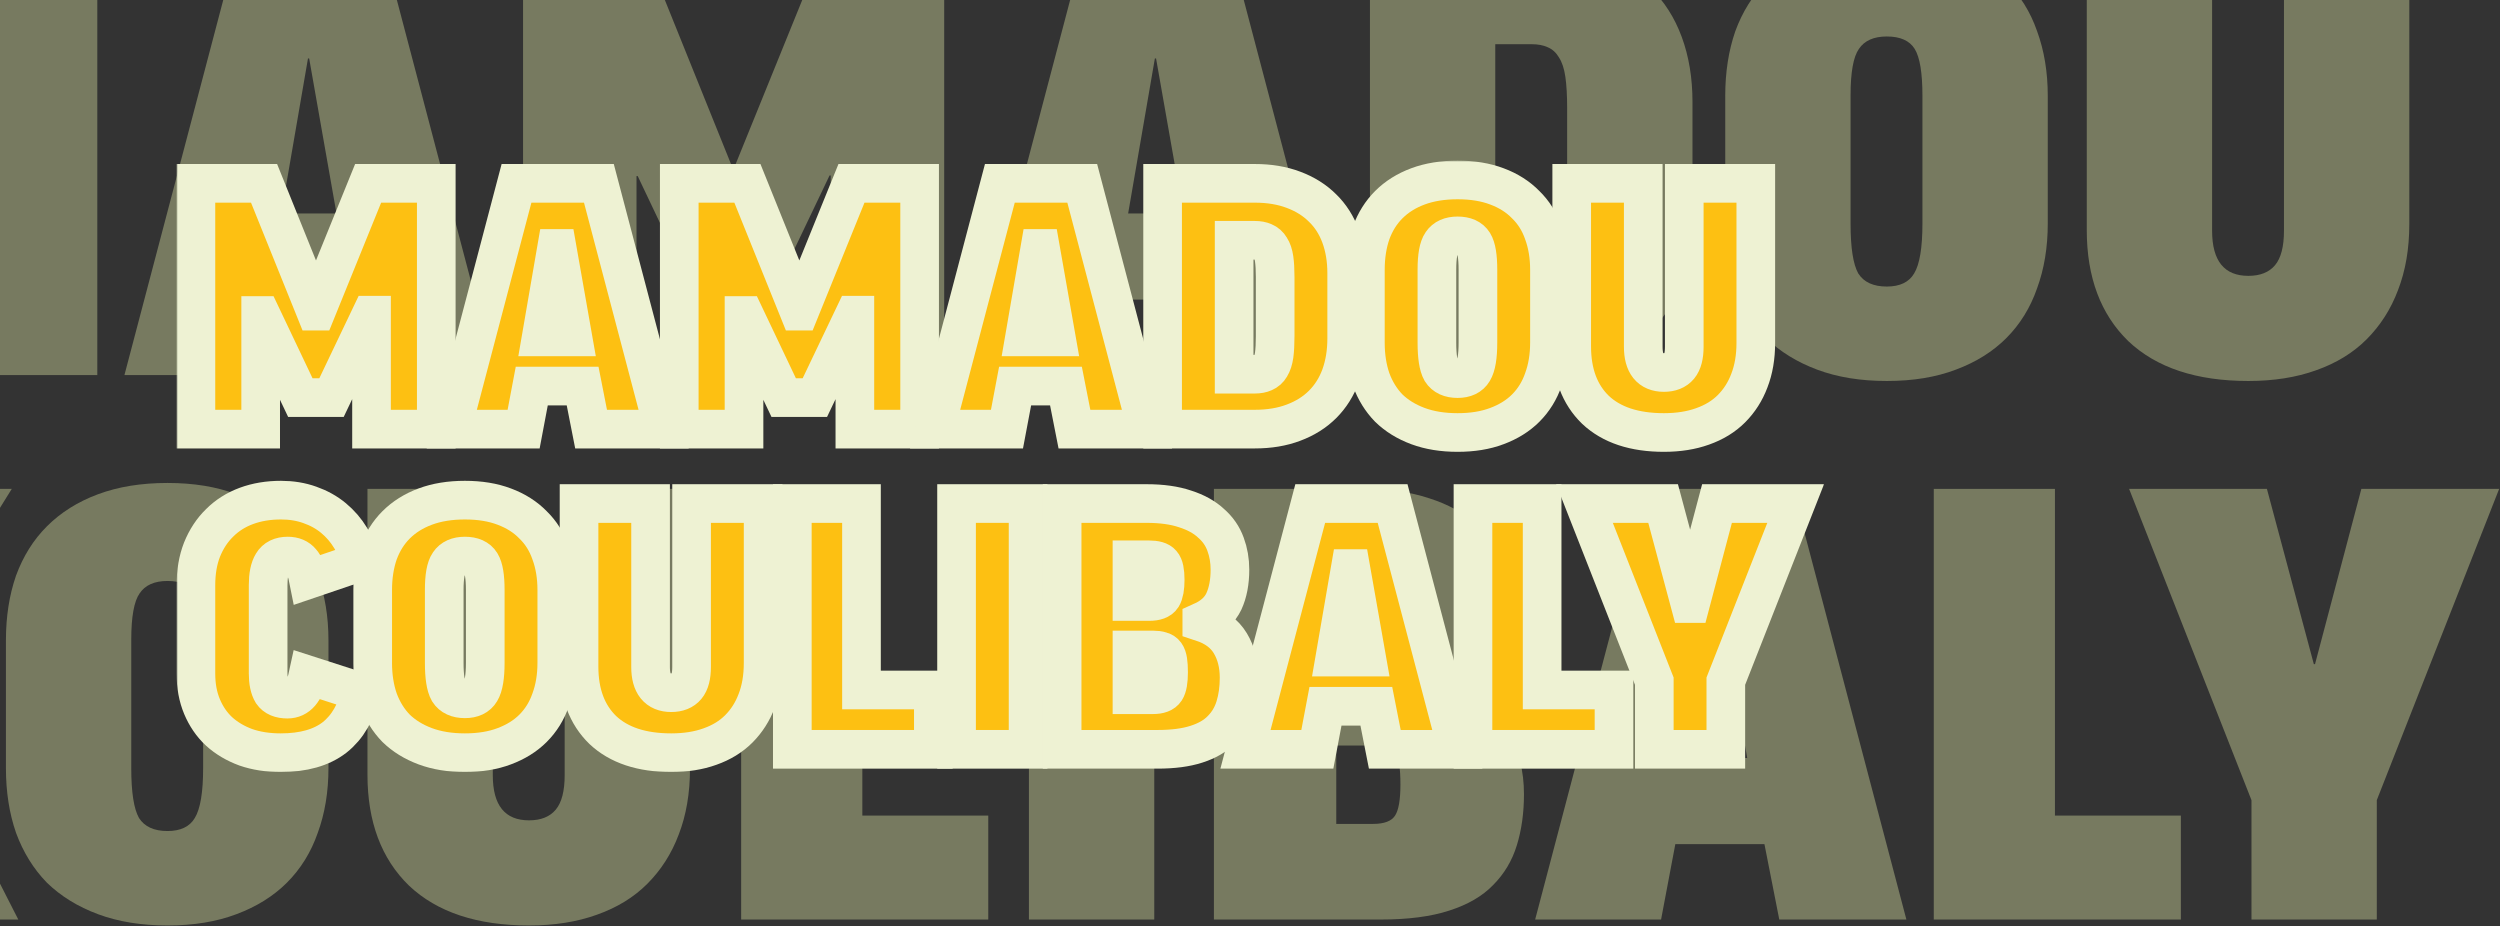
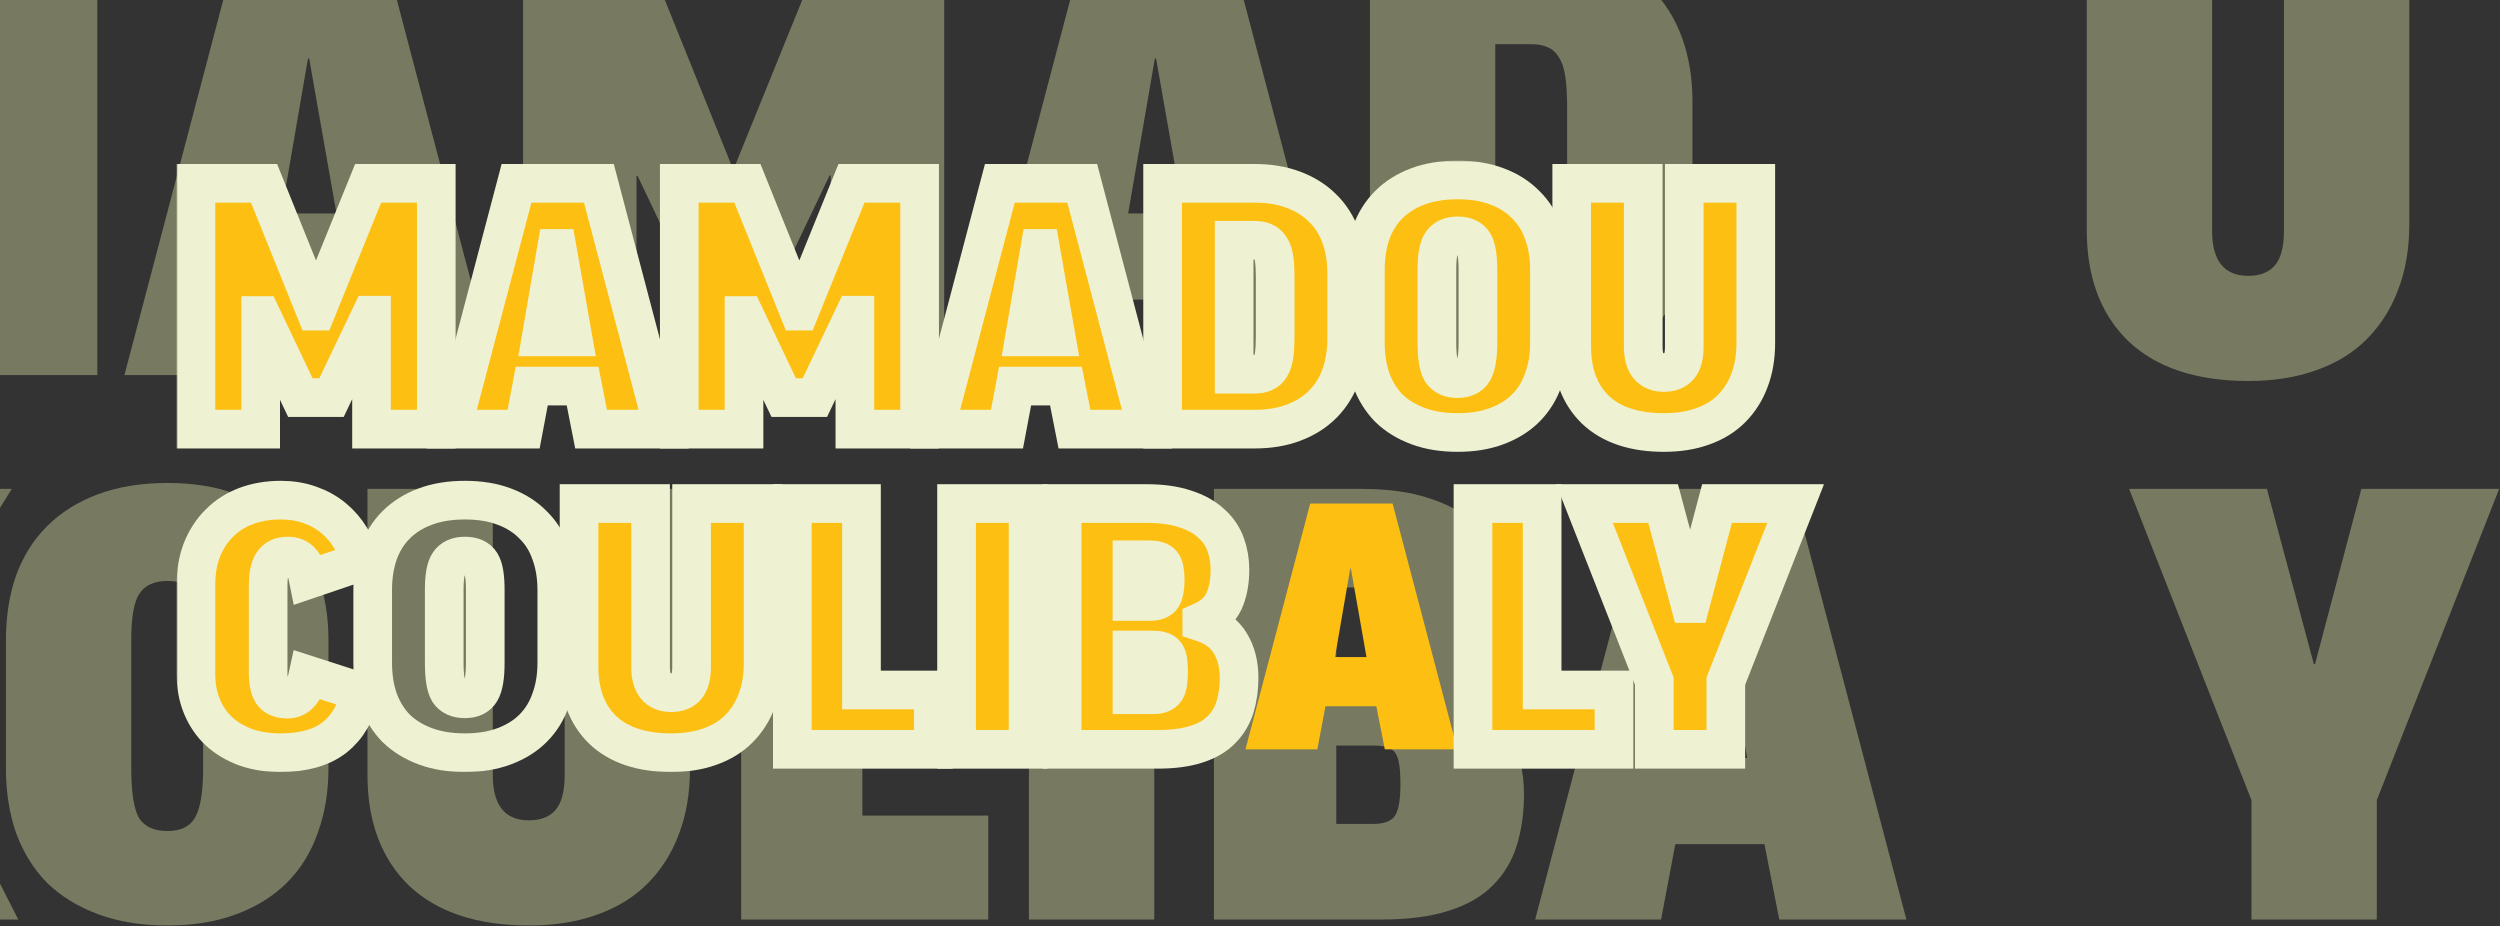
<svg xmlns="http://www.w3.org/2000/svg" width="772" height="286" viewBox="0 0 772 286" fill="none">
  <rect x="0" y="0" width="772" height="286" fill="#333333" stroke="none" />
  <g clip-path="url(#clip0_15519_3564)">
    <g opacity="0.4">
      <path d="M30.046 -17.166V115.815H-4.987V54.185H-5.354L-26.631 98.757H-43.506L-64.6 54.369H-64.966V115.815H-100V-17.166H-63.132L-35.252 51.984H-34.885L-6.821 -17.166H30.046Z" fill="#DCE4A3" />
      <path d="M77.312 115.815H38.426L73.46 -17.166H118.032L153.065 115.815H113.813L109.228 92.521H81.714L77.312 115.815ZM86.85 65.924H103.908L95.471 18.051H95.104L86.85 65.924Z" fill="#DCE4A3" />
      <path d="M291.567 -17.166V115.815H256.533V54.185H256.166L234.889 98.757H218.014L196.921 54.369H196.554V115.815H161.52V-17.166H198.388L226.268 51.984H226.635L254.699 -17.166H291.567Z" fill="#DCE4A3" />
      <path d="M338.832 115.815H299.947L334.98 -17.166H379.552L414.586 115.815H375.333L370.748 92.521H343.234L338.832 115.815ZM348.37 65.924H365.428L356.991 18.051H356.624L348.37 65.924Z" fill="#DCE4A3" />
      <path d="M472.931 -17.166C480.757 -17.166 487.727 -16.004 493.841 -13.681C500.078 -11.357 505.336 -8.056 509.616 -3.776C513.895 0.382 517.136 5.456 519.337 11.448C521.538 17.44 522.639 24.104 522.639 31.441V66.842C522.639 74.178 521.538 80.904 519.337 87.018C517.136 93.01 513.895 98.146 509.616 102.426C505.336 106.705 500.078 110.007 493.841 112.33C487.727 114.654 480.757 115.815 472.931 115.815H423.04V-17.166H472.931ZM483.936 33.459C483.936 29.546 483.753 26.305 483.386 23.737C483.019 21.169 482.347 19.152 481.368 17.684C480.512 16.217 479.351 15.178 477.883 14.566C476.538 13.955 474.888 13.649 472.931 13.649H461.742V86.101H472.931C474.888 86.101 476.538 85.795 477.883 85.184C479.351 84.573 480.512 83.533 481.368 82.066C482.347 80.476 483.019 78.397 483.386 75.829C483.753 73.139 483.936 69.715 483.936 65.558V33.459Z" fill="#DCE4A3" />
-       <path d="M582.643 -19C590.714 -19 597.806 -17.838 603.92 -15.515C610.157 -13.192 615.354 -9.89 619.511 -5.61C623.791 -1.453 626.97 3.622 629.049 9.614C631.25 15.606 632.351 22.27 632.351 29.607V69.043C632.351 76.38 631.25 83.044 629.049 89.036C626.97 95.028 623.791 100.163 619.511 104.443C615.354 108.601 610.157 111.841 603.92 114.165C597.806 116.488 590.714 117.65 582.643 117.65C574.573 117.65 567.419 116.488 561.183 114.165C554.947 111.841 549.688 108.601 545.409 104.443C541.251 100.163 538.072 95.028 535.871 89.036C533.792 83.044 532.753 76.38 532.753 69.043V29.607C532.753 22.27 533.792 15.606 535.871 9.614C538.072 3.622 541.251 -1.453 545.409 -5.61C549.688 -9.89 554.947 -13.192 561.183 -15.515C567.419 -17.838 574.573 -19 582.643 -19ZM593.649 29.607C593.649 22.515 592.854 17.684 591.264 15.117C589.675 12.549 586.801 11.265 582.643 11.265C578.608 11.265 575.734 12.549 574.023 15.117C572.311 17.562 571.455 22.331 571.455 29.424V69.043C571.455 76.502 572.249 81.638 573.839 84.45C575.551 87.14 578.486 88.486 582.643 88.486C586.679 88.486 589.491 87.14 591.081 84.45C592.793 81.638 593.649 76.502 593.649 69.043V29.607Z" fill="#DCE4A3" />
      <path d="M743.992 -17.166V69.226C743.992 76.808 742.83 83.594 740.507 89.586C738.306 95.456 735.065 100.53 730.786 104.81C726.628 108.968 721.431 112.147 715.195 114.348C709.081 116.549 702.111 117.65 694.285 117.65C678.266 117.65 665.915 113.553 657.233 105.36C648.674 97.045 644.394 85.612 644.394 71.06V-17.166H683.096V71.244C683.096 80.537 686.825 85.184 694.285 85.184C697.953 85.184 700.704 84.083 702.539 81.882C704.373 79.681 705.29 76.135 705.29 71.244V-17.166H743.992Z" fill="#DCE4A3" />
      <path d="M-35.986 283.953L-56.712 235.896L-61.848 244.7V283.953H-100V150.971H-61.848V203.614L-39.287 150.971H3.634L-32.501 209.116L5.651 283.953H-35.986Z" fill="#DCE4A3" />
      <path d="M51.722 149.137C59.792 149.137 66.885 150.299 72.999 152.622C79.235 154.945 84.432 158.247 88.59 162.527C92.87 166.685 96.049 171.759 98.128 177.751C100.329 183.743 101.429 190.407 101.429 197.744V237.18C101.429 244.517 100.329 251.181 98.128 257.173C96.049 263.165 92.87 268.3 88.59 272.58C84.432 276.738 79.235 279.978 72.999 282.302C66.885 284.625 59.792 285.787 51.722 285.787C43.651 285.787 36.498 284.625 30.261 282.302C24.025 279.978 18.767 276.738 14.487 272.58C10.329 268.3 7.15 263.165 4.949 257.173C2.87 251.181 1.831 244.517 1.831 237.18V197.744C1.831 190.407 2.87 183.743 4.949 177.751C7.15 171.759 10.329 166.685 14.487 162.527C18.767 158.247 24.025 154.945 30.261 152.622C36.498 150.299 43.651 149.137 51.722 149.137ZM62.727 197.744C62.727 190.652 61.932 185.822 60.343 183.254C58.753 180.686 55.879 179.402 51.722 179.402C47.687 179.402 44.813 180.686 43.101 183.254C41.389 185.699 40.533 190.468 40.533 197.561V237.18C40.533 244.639 41.328 249.775 42.917 252.587C44.629 255.277 47.564 256.623 51.722 256.623C55.757 256.623 58.569 255.277 60.159 252.587C61.871 249.775 62.727 244.639 62.727 237.18V197.744Z" fill="#DCE4A3" />
      <path d="M213.07 150.971V237.363C213.07 244.945 211.909 251.731 209.585 257.723C207.384 263.593 204.144 268.667 199.864 272.947C195.706 277.105 190.509 280.284 184.273 282.485C178.159 284.686 171.189 285.787 163.363 285.787C147.344 285.787 134.994 281.69 126.312 273.497C117.752 265.182 113.472 253.749 113.472 239.197V150.971H152.174V239.381C152.174 248.674 155.904 253.321 163.363 253.321C167.031 253.321 169.783 252.22 171.617 250.019C173.451 247.818 174.368 244.272 174.368 239.381V150.971H213.07Z" fill="#DCE4A3" />
      <path d="M266.289 150.971V251.854H305.174V283.953H228.87V150.971H266.289Z" fill="#DCE4A3" />
      <path d="M356.435 150.971V283.953H317.733V150.971H356.435Z" fill="#DCE4A3" />
      <path d="M465.65 186.739C465.65 193.464 464.55 199.211 462.348 203.98C460.147 208.627 456.173 212.234 450.426 214.802V215.169C457.518 217.492 462.654 221.283 465.833 226.541C469.013 231.799 470.602 238.036 470.602 245.25C470.602 250.998 469.869 256.256 468.401 261.025C466.934 265.794 464.488 269.89 461.064 273.314C457.763 276.738 453.238 279.367 447.491 281.201C441.866 283.035 434.835 283.953 426.398 283.953H374.856V150.971H420.528C428.721 150.971 435.691 151.95 441.438 153.906C447.186 155.74 451.832 158.308 455.378 161.61C459.047 164.789 461.676 168.58 463.266 172.982C464.855 177.262 465.65 181.847 465.65 186.739ZM412.641 254.422H424.013C427.437 254.422 429.699 253.566 430.8 251.854C431.9 250.142 432.451 246.962 432.451 242.316C432.451 239.748 432.328 237.669 432.084 236.079C431.839 234.49 431.411 233.267 430.8 232.411C430.188 231.555 429.332 231.005 428.232 230.76C427.131 230.393 425.725 230.21 424.013 230.21H412.641V254.422ZM412.641 203.98H421.996C425.542 203.98 427.865 203.124 428.966 201.412C430.066 199.578 430.616 196.521 430.616 192.241C430.616 187.717 430.005 184.782 428.782 183.437C427.682 182.092 425.358 181.419 421.812 181.419H412.641V203.98Z" fill="#DCE4A3" />
      <path d="M512.94 283.953H474.054L509.088 150.971H553.66L588.693 283.953H549.441L544.856 260.658H517.342L512.94 283.953ZM522.478 234.062H539.536L531.099 186.188H530.732L522.478 234.062Z" fill="#DCE4A3" />
-       <path d="M634.566 150.971V251.854H673.452V283.953H597.148V150.971H634.566Z" fill="#DCE4A3" />
      <path d="M733.955 247.085V283.953H695.253V247.085L657.468 150.971H700.022L714.513 205.081H714.879L729.186 150.971H771.74L733.955 247.085Z" fill="#DCE4A3" />
    </g>
    <mask id="path-2-outside-1_15519_3564" maskUnits="userSpaceOnUse" x="54.5" y="49.567" width="509" height="189" fill="black">
      <rect fill="white" x="54.5" y="49.567" width="509" height="189" />
      <path d="M134.721 56.614V132.51H114.726V97.336H114.517L102.374 122.775H92.743L80.704 97.441H80.495V132.51H60.5V56.614H81.541L97.454 96.08H97.663L113.68 56.614H134.721Z" />
      <path d="M161.697 132.51H139.504L159.499 56.614H184.937L204.932 132.51H182.529L179.912 119.215H164.209L161.697 132.51ZM167.141 104.036H176.876L172.061 76.714H171.851L167.141 104.036Z" />
      <path d="M283.978 56.614V132.51H263.983V97.336H263.774L251.631 122.775H242L229.961 97.441H229.752V132.51H209.757V56.614H230.798L246.71 96.08H246.92L262.936 56.614H283.978Z" />
-       <path d="M310.954 132.51H288.761L308.755 56.614H334.194L354.188 132.51H331.786L329.169 119.215H313.466L310.954 132.51ZM316.397 104.036H326.133L321.318 76.714H321.108L316.397 104.036Z" />
      <path d="M387.488 56.614C391.954 56.614 395.932 57.277 399.422 58.603C402.981 59.929 405.982 61.813 408.425 64.256C410.867 66.629 412.717 69.525 413.973 72.945C415.229 76.365 415.857 80.168 415.857 84.356V104.56C415.857 108.747 415.229 112.585 413.973 116.075C412.717 119.495 410.867 122.426 408.425 124.868C405.982 127.311 402.981 129.195 399.422 130.521C395.932 131.847 391.954 132.51 387.488 132.51H359.014V56.614H387.488ZM393.769 85.507C393.769 83.274 393.664 81.424 393.455 79.959C393.245 78.493 392.862 77.342 392.303 76.504C391.815 75.667 391.152 75.073 390.314 74.725C389.547 74.376 388.604 74.201 387.488 74.201H381.102V115.551H387.488C388.604 115.551 389.547 115.377 390.314 115.028C391.152 114.679 391.815 114.086 392.303 113.248C392.862 112.341 393.245 111.155 393.455 109.689C393.664 108.154 393.769 106.2 393.769 103.827V85.507Z" />
      <path d="M450.104 55.567C454.71 55.567 458.758 56.23 462.247 57.556C465.806 58.882 468.772 60.767 471.145 63.209C473.588 65.582 475.402 68.478 476.589 71.898C477.845 75.318 478.473 79.121 478.473 83.309V105.816C478.473 110.003 477.845 113.807 476.589 117.226C475.402 120.646 473.588 123.577 471.145 126.02C468.772 128.393 465.806 130.242 462.247 131.568C458.758 132.894 454.71 133.557 450.104 133.557C445.498 133.557 441.415 132.894 437.856 131.568C434.296 130.242 431.295 128.393 428.853 126.02C426.48 123.577 424.665 120.646 423.409 117.226C422.223 113.807 421.63 110.003 421.63 105.816V83.309C421.63 79.121 422.223 75.318 423.409 71.898C424.665 68.478 426.48 65.582 428.853 63.209C431.295 60.767 434.296 58.882 437.856 57.556C441.415 56.23 445.498 55.567 450.104 55.567ZM456.385 83.309C456.385 79.261 455.931 76.504 455.024 75.039C454.117 73.573 452.476 72.84 450.104 72.84C447.801 72.84 446.161 73.573 445.184 75.039C444.206 76.434 443.718 79.156 443.718 83.204V105.816C443.718 110.073 444.172 113.004 445.079 114.609C446.056 116.145 447.731 116.912 450.104 116.912C452.407 116.912 454.012 116.145 454.919 114.609C455.896 113.004 456.385 110.073 456.385 105.816V83.309Z" />
      <path d="M542.19 56.614V105.921C542.19 110.247 541.527 114.121 540.201 117.54C538.945 120.89 537.095 123.787 534.653 126.229C532.28 128.602 529.314 130.417 525.754 131.673C522.265 132.929 518.287 133.557 513.82 133.557C504.678 133.557 497.629 131.219 492.674 126.543C487.789 121.798 485.346 115.272 485.346 106.967V56.614H507.435V107.072C507.435 112.376 509.563 115.028 513.82 115.028C515.914 115.028 517.484 114.4 518.531 113.144C519.578 111.888 520.101 109.864 520.101 107.072V56.614H542.19Z" />
      <path d="M86.776 154.443C89.986 154.443 92.952 154.932 95.674 155.909C98.466 156.886 100.908 158.247 103.002 159.991C105.095 161.736 106.84 163.76 108.236 166.063C109.702 168.366 110.714 170.844 111.272 173.496L95.255 178.939C94.767 176.427 94.034 174.612 93.057 173.496C92.08 172.309 90.684 171.716 88.869 171.716C86.636 171.716 85.066 172.484 84.159 174.019C83.251 175.485 82.798 177.718 82.798 180.719V207.937C82.798 210.519 83.216 212.508 84.054 213.904C84.961 215.23 86.531 215.893 88.765 215.893C91.975 215.893 94.104 213.415 95.15 208.46L111.377 213.694C110.051 219.836 107.364 224.512 103.316 227.722C99.268 230.862 93.72 232.433 86.671 232.433C82.693 232.433 79.099 231.874 75.889 230.758C72.678 229.571 69.922 227.931 67.618 225.838C65.385 223.744 63.641 221.197 62.384 218.196C61.128 215.195 60.5 211.81 60.5 208.041V180.719C60.5 176.601 61.128 172.937 62.384 169.727C63.71 166.447 65.525 163.69 67.828 161.457C70.131 159.154 72.888 157.409 76.098 156.223C79.308 155.036 82.868 154.443 86.776 154.443Z" />
-       <path d="M143.565 154.443C148.171 154.443 152.219 155.106 155.709 156.432C159.268 157.758 162.234 159.642 164.607 162.085C167.049 164.458 168.864 167.354 170.05 170.774C171.307 174.193 171.935 177.997 171.935 182.184V204.691C171.935 208.879 171.307 212.682 170.05 216.102C168.864 219.522 167.049 222.453 164.607 224.895C162.234 227.268 159.268 229.118 155.709 230.444C152.219 231.77 148.171 232.433 143.565 232.433C138.959 232.433 134.877 231.77 131.317 230.444C127.758 229.118 124.757 227.268 122.314 224.895C119.942 222.453 118.127 219.522 116.871 216.102C115.684 212.682 115.091 208.879 115.091 204.691V182.184C115.091 177.997 115.684 174.193 116.871 170.774C118.127 167.354 119.942 164.458 122.314 162.085C124.757 159.642 127.758 157.758 131.317 156.432C134.877 155.106 138.959 154.443 143.565 154.443ZM149.846 182.184C149.846 178.137 149.393 175.38 148.485 173.914C147.578 172.449 145.938 171.716 143.565 171.716C141.262 171.716 139.622 172.449 138.645 173.914C137.668 175.31 137.18 178.032 137.18 182.08V204.691C137.18 208.949 137.633 211.88 138.54 213.485C139.518 215.02 141.192 215.788 143.565 215.788C145.868 215.788 147.474 215.02 148.381 213.485C149.358 211.88 149.846 208.949 149.846 204.691V182.184Z" />
+       <path d="M143.565 154.443C148.171 154.443 152.219 155.106 155.709 156.432C159.268 157.758 162.234 159.642 164.607 162.085C167.049 164.458 168.864 167.354 170.05 170.774C171.307 174.193 171.935 177.997 171.935 182.184V204.691C171.935 208.879 171.307 212.682 170.05 216.102C168.864 219.522 167.049 222.453 164.607 224.895C162.234 227.268 159.268 229.118 155.709 230.444C152.219 231.77 148.171 232.433 143.565 232.433C138.959 232.433 134.877 231.77 131.317 230.444C127.758 229.118 124.757 227.268 122.314 224.895C119.942 222.453 118.127 219.522 116.871 216.102C115.684 212.682 115.091 208.879 115.091 204.691V182.184C115.091 177.997 115.684 174.193 116.871 170.774C118.127 167.354 119.942 164.458 122.314 162.085C124.757 159.642 127.758 157.758 131.317 156.432C134.877 155.106 138.959 154.443 143.565 154.443ZM149.846 182.184C149.846 178.137 149.393 175.38 148.485 173.914C147.578 172.449 145.938 171.716 143.565 171.716C141.262 171.716 139.622 172.449 138.645 173.914C137.668 175.31 137.18 178.032 137.18 182.08V204.691C137.18 208.949 137.633 211.88 138.54 213.485C139.518 215.02 141.192 215.788 143.565 215.788C149.358 211.88 149.846 208.949 149.846 204.691V182.184Z" />
      <path d="M235.651 155.49V204.796C235.651 209.123 234.988 212.996 233.662 216.416C232.406 219.766 230.557 222.662 228.114 225.105C225.741 227.478 222.775 229.292 219.216 230.548C215.727 231.805 211.749 232.433 207.282 232.433C198.14 232.433 191.091 230.095 186.136 225.419C181.251 220.673 178.808 214.148 178.808 205.843V155.49H200.896V205.948C200.896 211.252 203.025 213.904 207.282 213.904C209.376 213.904 210.946 213.276 211.993 212.019C213.04 210.763 213.563 208.739 213.563 205.948V155.49H235.651Z" />
      <path d="M266.025 155.49V213.066H288.218V231.386H244.669V155.49H266.025Z" />
      <path d="M317.474 155.49V231.386H295.385V155.49H317.474Z" />
      <path d="M379.806 175.903C379.806 179.742 379.178 183.022 377.921 185.744C376.665 188.396 374.397 190.454 371.117 191.92V192.129C375.165 193.455 378.096 195.619 379.91 198.62C381.725 201.621 382.632 205.18 382.632 209.298C382.632 212.578 382.213 215.579 381.376 218.3C380.539 221.022 379.143 223.36 377.189 225.314C375.304 227.268 372.722 228.769 369.442 229.816C366.232 230.862 362.219 231.386 357.403 231.386H327.987V155.49H354.053C358.729 155.49 362.707 156.048 365.987 157.165C369.268 158.212 371.92 159.677 373.943 161.562C376.037 163.376 377.538 165.54 378.445 168.052C379.352 170.495 379.806 173.112 379.806 175.903ZM349.552 214.532H356.042C357.996 214.532 359.288 214.043 359.916 213.066C360.544 212.089 360.858 210.275 360.858 207.623C360.858 206.157 360.788 204.971 360.648 204.063C360.509 203.156 360.265 202.458 359.916 201.97C359.567 201.481 359.078 201.167 358.45 201.027C357.822 200.818 357.019 200.713 356.042 200.713H349.552V214.532ZM349.552 185.744H354.891C356.915 185.744 358.241 185.255 358.869 184.278C359.497 183.231 359.811 181.486 359.811 179.044C359.811 176.462 359.462 174.787 358.764 174.019C358.136 173.251 356.81 172.867 354.786 172.867H349.552V185.744Z" />
      <path d="M406.795 231.386H384.602L404.597 155.49H430.035L450.03 231.386H427.628L425.01 218.091H409.308L406.795 231.386ZM412.239 202.912H421.975L417.159 175.589H416.95L412.239 202.912Z" />
      <path d="M476.211 155.49V213.066H498.404V231.386H454.855V155.49H476.211Z" />
      <path d="M532.935 210.344V231.386H510.847V210.344L489.282 155.49H513.568L521.839 186.372H522.048L530.213 155.49H554.5L532.935 210.344Z" />
    </mask>
    <path d="M134.721 56.614V132.51H114.726V97.336H114.517L102.374 122.775H92.743L80.704 97.441H80.495V132.51H60.5V56.614H81.541L97.454 96.08H97.663L113.68 56.614H134.721Z" fill="#FDC012" />
    <path d="M161.697 132.51H139.504L159.499 56.614H184.937L204.932 132.51H182.529L179.912 119.215H164.209L161.697 132.51ZM167.141 104.036H176.876L172.061 76.714H171.851L167.141 104.036Z" fill="#FDC012" />
    <path d="M283.978 56.614V132.51H263.983V97.336H263.774L251.631 122.775H242L229.961 97.441H229.752V132.51H209.757V56.614H230.798L246.71 96.08H246.92L262.936 56.614H283.978Z" fill="#FDC012" />
    <path d="M310.954 132.51H288.761L308.755 56.614H334.194L354.188 132.51H331.786L329.169 119.215H313.466L310.954 132.51ZM316.397 104.036H326.133L321.318 76.714H321.108L316.397 104.036Z" fill="#FDC012" />
    <path d="M387.488 56.614C391.954 56.614 395.932 57.277 399.422 58.603C402.981 59.929 405.982 61.813 408.425 64.256C410.867 66.629 412.717 69.525 413.973 72.945C415.229 76.365 415.857 80.168 415.857 84.356V104.56C415.857 108.747 415.229 112.585 413.973 116.075C412.717 119.495 410.867 122.426 408.425 124.868C405.982 127.311 402.981 129.195 399.422 130.521C395.932 131.847 391.954 132.51 387.488 132.51H359.014V56.614H387.488ZM393.769 85.507C393.769 83.274 393.664 81.424 393.455 79.959C393.245 78.493 392.862 77.342 392.303 76.504C391.815 75.667 391.152 75.073 390.314 74.725C389.547 74.376 388.604 74.201 387.488 74.201H381.102V115.551H387.488C388.604 115.551 389.547 115.377 390.314 115.028C391.152 114.679 391.815 114.086 392.303 113.248C392.862 112.341 393.245 111.155 393.455 109.689C393.664 108.154 393.769 106.2 393.769 103.827V85.507Z" fill="#FDC012" />
    <path d="M450.104 55.567C454.71 55.567 458.758 56.23 462.247 57.556C465.806 58.882 468.772 60.767 471.145 63.209C473.588 65.582 475.402 68.478 476.589 71.898C477.845 75.318 478.473 79.121 478.473 83.309V105.816C478.473 110.003 477.845 113.807 476.589 117.226C475.402 120.646 473.588 123.577 471.145 126.02C468.772 128.393 465.806 130.242 462.247 131.568C458.758 132.894 454.71 133.557 450.104 133.557C445.498 133.557 441.415 132.894 437.856 131.568C434.296 130.242 431.295 128.393 428.853 126.02C426.48 123.577 424.665 120.646 423.409 117.226C422.223 113.807 421.63 110.003 421.63 105.816V83.309C421.63 79.121 422.223 75.318 423.409 71.898C424.665 68.478 426.48 65.582 428.853 63.209C431.295 60.767 434.296 58.882 437.856 57.556C441.415 56.23 445.498 55.567 450.104 55.567ZM456.385 83.309C456.385 79.261 455.931 76.504 455.024 75.039C454.117 73.573 452.476 72.84 450.104 72.84C447.801 72.84 446.161 73.573 445.184 75.039C444.206 76.434 443.718 79.156 443.718 83.204V105.816C443.718 110.073 444.172 113.004 445.079 114.609C446.056 116.145 447.731 116.912 450.104 116.912C452.407 116.912 454.012 116.145 454.919 114.609C455.896 113.004 456.385 110.073 456.385 105.816V83.309Z" fill="#FDC012" />
    <path d="M542.19 56.614V105.921C542.19 110.247 541.527 114.121 540.201 117.54C538.945 120.89 537.095 123.787 534.653 126.229C532.28 128.602 529.314 130.417 525.754 131.673C522.265 132.929 518.287 133.557 513.82 133.557C504.678 133.557 497.629 131.219 492.674 126.543C487.789 121.798 485.346 115.272 485.346 106.967V56.614H507.435V107.072C507.435 112.376 509.563 115.028 513.82 115.028C515.914 115.028 517.484 114.4 518.531 113.144C519.578 111.888 520.101 109.864 520.101 107.072V56.614H542.19Z" fill="#FDC012" />
    <path d="M86.776 154.443C89.986 154.443 92.952 154.932 95.674 155.909C98.466 156.886 100.908 158.247 103.002 159.991C105.095 161.736 106.84 163.76 108.236 166.063C109.702 168.366 110.714 170.844 111.272 173.496L95.255 178.939C94.767 176.427 94.034 174.612 93.057 173.496C92.08 172.309 90.684 171.716 88.869 171.716C86.636 171.716 85.066 172.484 84.159 174.019C83.251 175.485 82.798 177.718 82.798 180.719V207.937C82.798 210.519 83.216 212.508 84.054 213.904C84.961 215.23 86.531 215.893 88.765 215.893C91.975 215.893 94.104 213.415 95.15 208.46L111.377 213.694C110.051 219.836 107.364 224.512 103.316 227.722C99.268 230.862 93.72 232.433 86.671 232.433C82.693 232.433 79.099 231.874 75.889 230.758C72.678 229.571 69.922 227.931 67.618 225.838C65.385 223.744 63.641 221.197 62.384 218.196C61.128 215.195 60.5 211.81 60.5 208.041V180.719C60.5 176.601 61.128 172.937 62.384 169.727C63.71 166.447 65.525 163.69 67.828 161.457C70.131 159.154 72.888 157.409 76.098 156.223C79.308 155.036 82.868 154.443 86.776 154.443Z" fill="#FDC012" />
-     <path d="M143.565 154.443C148.171 154.443 152.219 155.106 155.709 156.432C159.268 157.758 162.234 159.642 164.607 162.085C167.049 164.458 168.864 167.354 170.05 170.774C171.307 174.193 171.935 177.997 171.935 182.184V204.691C171.935 208.879 171.307 212.682 170.05 216.102C168.864 219.522 167.049 222.453 164.607 224.895C162.234 227.268 159.268 229.118 155.709 230.444C152.219 231.77 148.171 232.433 143.565 232.433C138.959 232.433 134.877 231.77 131.317 230.444C127.758 229.118 124.757 227.268 122.314 224.895C119.942 222.453 118.127 219.522 116.871 216.102C115.684 212.682 115.091 208.879 115.091 204.691V182.184C115.091 177.997 115.684 174.193 116.871 170.774C118.127 167.354 119.942 164.458 122.314 162.085C124.757 159.642 127.758 157.758 131.317 156.432C134.877 155.106 138.959 154.443 143.565 154.443ZM149.846 182.184C149.846 178.137 149.393 175.38 148.485 173.914C147.578 172.449 145.938 171.716 143.565 171.716C141.262 171.716 139.622 172.449 138.645 173.914C137.668 175.31 137.18 178.032 137.18 182.08V204.691C137.18 208.949 137.633 211.88 138.54 213.485C139.518 215.02 141.192 215.788 143.565 215.788C145.868 215.788 147.474 215.02 148.381 213.485C149.358 211.88 149.846 208.949 149.846 204.691V182.184Z" fill="#FDC012" />
    <path d="M235.651 155.49V204.796C235.651 209.123 234.988 212.996 233.662 216.416C232.406 219.766 230.557 222.662 228.114 225.105C225.741 227.478 222.775 229.292 219.216 230.548C215.727 231.805 211.749 232.433 207.282 232.433C198.14 232.433 191.091 230.095 186.136 225.419C181.251 220.673 178.808 214.148 178.808 205.843V155.49H200.896V205.948C200.896 211.252 203.025 213.904 207.282 213.904C209.376 213.904 210.946 213.276 211.993 212.019C213.04 210.763 213.563 208.739 213.563 205.948V155.49H235.651Z" fill="#FDC012" />
    <path d="M266.025 155.49V213.066H288.218V231.386H244.669V155.49H266.025Z" fill="#FDC012" />
    <path d="M317.474 155.49V231.386H295.385V155.49H317.474Z" fill="#FDC012" />
    <path d="M379.806 175.903C379.806 179.742 379.178 183.022 377.921 185.744C376.665 188.396 374.397 190.454 371.117 191.92V192.129C375.165 193.455 378.096 195.619 379.91 198.62C381.725 201.621 382.632 205.18 382.632 209.298C382.632 212.578 382.213 215.579 381.376 218.3C380.539 221.022 379.143 223.36 377.189 225.314C375.304 227.268 372.722 228.769 369.442 229.816C366.232 230.862 362.219 231.386 357.403 231.386H327.987V155.49H354.053C358.729 155.49 362.707 156.048 365.987 157.165C369.268 158.212 371.92 159.677 373.943 161.562C376.037 163.376 377.538 165.54 378.445 168.052C379.352 170.495 379.806 173.112 379.806 175.903ZM349.552 214.532H356.042C357.996 214.532 359.288 214.043 359.916 213.066C360.544 212.089 360.858 210.275 360.858 207.623C360.858 206.157 360.788 204.971 360.648 204.063C360.509 203.156 360.265 202.458 359.916 201.97C359.567 201.481 359.078 201.167 358.45 201.027C357.822 200.818 357.019 200.713 356.042 200.713H349.552V214.532ZM349.552 185.744H354.891C356.915 185.744 358.241 185.255 358.869 184.278C359.497 183.231 359.811 181.486 359.811 179.044C359.811 176.462 359.462 174.787 358.764 174.019C358.136 173.251 356.81 172.867 354.786 172.867H349.552V185.744Z" fill="#FDC012" />
    <path d="M406.795 231.386H384.602L404.597 155.49H430.035L450.03 231.386H427.628L425.01 218.091H409.308L406.795 231.386ZM412.239 202.912H421.975L417.159 175.589H416.95L412.239 202.912Z" fill="#FDC012" />
    <path d="M476.211 155.49V213.066H498.404V231.386H454.855V155.49H476.211Z" fill="#FDC012" />
    <path d="M532.935 210.344V231.386H510.847V210.344L489.282 155.49H513.568L521.839 186.372H522.048L530.213 155.49H554.5L532.935 210.344Z" fill="#FDC012" />
    <path d="M134.721 56.614V132.51H114.726V97.336H114.517L102.374 122.775H92.743L80.704 97.441H80.495V132.51H60.5V56.614H81.541L97.454 96.08H97.663L113.68 56.614H134.721Z" stroke="#EEF2D3" stroke-width="11.935" mask="url(#path-2-outside-1_15519_3564)" />
    <path d="M161.697 132.51H139.504L159.499 56.614H184.937L204.932 132.51H182.529L179.912 119.215H164.209L161.697 132.51ZM167.141 104.036H176.876L172.061 76.714H171.851L167.141 104.036Z" stroke="#EEF2D3" stroke-width="11.935" mask="url(#path-2-outside-1_15519_3564)" />
    <path d="M283.978 56.614V132.51H263.983V97.336H263.774L251.631 122.775H242L229.961 97.441H229.752V132.51H209.757V56.614H230.798L246.71 96.08H246.92L262.936 56.614H283.978Z" stroke="#EEF2D3" stroke-width="11.935" mask="url(#path-2-outside-1_15519_3564)" />
    <path d="M310.954 132.51H288.761L308.755 56.614H334.194L354.188 132.51H331.786L329.169 119.215H313.466L310.954 132.51ZM316.397 104.036H326.133L321.318 76.714H321.108L316.397 104.036Z" stroke="#EEF2D3" stroke-width="11.935" mask="url(#path-2-outside-1_15519_3564)" />
    <path d="M387.488 56.614C391.954 56.614 395.932 57.277 399.422 58.603C402.981 59.929 405.982 61.813 408.425 64.256C410.867 66.629 412.717 69.525 413.973 72.945C415.229 76.365 415.857 80.168 415.857 84.356V104.56C415.857 108.747 415.229 112.585 413.973 116.075C412.717 119.495 410.867 122.426 408.425 124.868C405.982 127.311 402.981 129.195 399.422 130.521C395.932 131.847 391.954 132.51 387.488 132.51H359.014V56.614H387.488ZM393.769 85.507C393.769 83.274 393.664 81.424 393.455 79.959C393.245 78.493 392.862 77.342 392.303 76.504C391.815 75.667 391.152 75.073 390.314 74.725C389.547 74.376 388.604 74.201 387.488 74.201H381.102V115.551H387.488C388.604 115.551 389.547 115.377 390.314 115.028C391.152 114.679 391.815 114.086 392.303 113.248C392.862 112.341 393.245 111.155 393.455 109.689C393.664 108.154 393.769 106.2 393.769 103.827V85.507Z" stroke="#EEF2D3" stroke-width="11.935" mask="url(#path-2-outside-1_15519_3564)" />
    <path d="M450.104 55.567C454.71 55.567 458.758 56.23 462.247 57.556C465.806 58.882 468.772 60.767 471.145 63.209C473.588 65.582 475.402 68.478 476.589 71.898C477.845 75.318 478.473 79.121 478.473 83.309V105.816C478.473 110.003 477.845 113.807 476.589 117.226C475.402 120.646 473.588 123.577 471.145 126.02C468.772 128.393 465.806 130.242 462.247 131.568C458.758 132.894 454.71 133.557 450.104 133.557C445.498 133.557 441.415 132.894 437.856 131.568C434.296 130.242 431.295 128.393 428.853 126.02C426.48 123.577 424.665 120.646 423.409 117.226C422.223 113.807 421.63 110.003 421.63 105.816V83.309C421.63 79.121 422.223 75.318 423.409 71.898C424.665 68.478 426.48 65.582 428.853 63.209C431.295 60.767 434.296 58.882 437.856 57.556C441.415 56.23 445.498 55.567 450.104 55.567ZM456.385 83.309C456.385 79.261 455.931 76.504 455.024 75.039C454.117 73.573 452.476 72.84 450.104 72.84C447.801 72.84 446.161 73.573 445.184 75.039C444.206 76.434 443.718 79.156 443.718 83.204V105.816C443.718 110.073 444.172 113.004 445.079 114.609C446.056 116.145 447.731 116.912 450.104 116.912C452.407 116.912 454.012 116.145 454.919 114.609C455.896 113.004 456.385 110.073 456.385 105.816V83.309Z" stroke="#EEF2D3" stroke-width="11.935" mask="url(#path-2-outside-1_15519_3564)" />
    <path d="M542.19 56.614V105.921C542.19 110.247 541.527 114.121 540.201 117.54C538.945 120.89 537.095 123.787 534.653 126.229C532.28 128.602 529.314 130.417 525.754 131.673C522.265 132.929 518.287 133.557 513.82 133.557C504.678 133.557 497.629 131.219 492.674 126.543C487.789 121.798 485.346 115.272 485.346 106.967V56.614H507.435V107.072C507.435 112.376 509.563 115.028 513.82 115.028C515.914 115.028 517.484 114.4 518.531 113.144C519.578 111.888 520.101 109.864 520.101 107.072V56.614H542.19Z" stroke="#EEF2D3" stroke-width="11.935" mask="url(#path-2-outside-1_15519_3564)" />
    <path d="M86.776 154.443C89.986 154.443 92.952 154.932 95.674 155.909C98.466 156.886 100.908 158.247 103.002 159.991C105.095 161.736 106.84 163.76 108.236 166.063C109.702 168.366 110.714 170.844 111.272 173.496L95.255 178.939C94.767 176.427 94.034 174.612 93.057 173.496C92.08 172.309 90.684 171.716 88.869 171.716C86.636 171.716 85.066 172.484 84.159 174.019C83.251 175.485 82.798 177.718 82.798 180.719V207.937C82.798 210.519 83.216 212.508 84.054 213.904C84.961 215.23 86.531 215.893 88.765 215.893C91.975 215.893 94.104 213.415 95.15 208.46L111.377 213.694C110.051 219.836 107.364 224.512 103.316 227.722C99.268 230.862 93.72 232.433 86.671 232.433C82.693 232.433 79.099 231.874 75.889 230.758C72.678 229.571 69.922 227.931 67.618 225.838C65.385 223.744 63.641 221.197 62.384 218.196C61.128 215.195 60.5 211.81 60.5 208.041V180.719C60.5 176.601 61.128 172.937 62.384 169.727C63.71 166.447 65.525 163.69 67.828 161.457C70.131 159.154 72.888 157.409 76.098 156.223C79.308 155.036 82.868 154.443 86.776 154.443Z" stroke="#EEF2D3" stroke-width="11.935" mask="url(#path-2-outside-1_15519_3564)" />
    <path d="M143.565 154.443C148.171 154.443 152.219 155.106 155.709 156.432C159.268 157.758 162.234 159.642 164.607 162.085C167.049 164.458 168.864 167.354 170.05 170.774C171.307 174.193 171.935 177.997 171.935 182.184V204.691C171.935 208.879 171.307 212.682 170.05 216.102C168.864 219.522 167.049 222.453 164.607 224.895C162.234 227.268 159.268 229.118 155.709 230.444C152.219 231.77 148.171 232.433 143.565 232.433C138.959 232.433 134.877 231.77 131.317 230.444C127.758 229.118 124.757 227.268 122.314 224.895C119.942 222.453 118.127 219.522 116.871 216.102C115.684 212.682 115.091 208.879 115.091 204.691V182.184C115.091 177.997 115.684 174.193 116.871 170.774C118.127 167.354 119.942 164.458 122.314 162.085C124.757 159.642 127.758 157.758 131.317 156.432C134.877 155.106 138.959 154.443 143.565 154.443ZM149.846 182.184C149.846 178.137 149.393 175.38 148.485 173.914C147.578 172.449 145.938 171.716 143.565 171.716C141.262 171.716 139.622 172.449 138.645 173.914C137.668 175.31 137.18 178.032 137.18 182.08V204.691C137.18 208.949 137.633 211.88 138.54 213.485C139.518 215.02 141.192 215.788 143.565 215.788C145.868 215.788 147.474 215.02 148.381 213.485C149.358 211.88 149.846 208.949 149.846 204.691V182.184Z" stroke="#EEF2D3" stroke-width="11.935" mask="url(#path-2-outside-1_15519_3564)" />
    <path d="M235.651 155.49V204.796C235.651 209.123 234.988 212.996 233.662 216.416C232.406 219.766 230.557 222.662 228.114 225.105C225.741 227.478 222.775 229.292 219.216 230.548C215.727 231.805 211.749 232.433 207.282 232.433C198.14 232.433 191.091 230.095 186.136 225.419C181.251 220.673 178.808 214.148 178.808 205.843V155.49H200.896V205.948C200.896 211.252 203.025 213.904 207.282 213.904C209.376 213.904 210.946 213.276 211.993 212.019C213.04 210.763 213.563 208.739 213.563 205.948V155.49H235.651Z" stroke="#EEF2D3" stroke-width="11.935" mask="url(#path-2-outside-1_15519_3564)" />
    <path d="M266.025 155.49V213.066H288.218V231.386H244.669V155.49H266.025Z" stroke="#EEF2D3" stroke-width="11.935" mask="url(#path-2-outside-1_15519_3564)" />
    <path d="M317.474 155.49V231.386H295.385V155.49H317.474Z" stroke="#EEF2D3" stroke-width="11.935" mask="url(#path-2-outside-1_15519_3564)" />
    <path d="M379.806 175.903C379.806 179.742 379.178 183.022 377.921 185.744C376.665 188.396 374.397 190.454 371.117 191.92V192.129C375.165 193.455 378.096 195.619 379.91 198.62C381.725 201.621 382.632 205.18 382.632 209.298C382.632 212.578 382.213 215.579 381.376 218.3C380.539 221.022 379.143 223.36 377.189 225.314C375.304 227.268 372.722 228.769 369.442 229.816C366.232 230.862 362.219 231.386 357.403 231.386H327.987V155.49H354.053C358.729 155.49 362.707 156.048 365.987 157.165C369.268 158.212 371.92 159.677 373.943 161.562C376.037 163.376 377.538 165.54 378.445 168.052C379.352 170.495 379.806 173.112 379.806 175.903ZM349.552 214.532H356.042C357.996 214.532 359.288 214.043 359.916 213.066C360.544 212.089 360.858 210.275 360.858 207.623C360.858 206.157 360.788 204.971 360.648 204.063C360.509 203.156 360.265 202.458 359.916 201.97C359.567 201.481 359.078 201.167 358.45 201.027C357.822 200.818 357.019 200.713 356.042 200.713H349.552V214.532ZM349.552 185.744H354.891C356.915 185.744 358.241 185.255 358.869 184.278C359.497 183.231 359.811 181.486 359.811 179.044C359.811 176.462 359.462 174.787 358.764 174.019C358.136 173.251 356.81 172.867 354.786 172.867H349.552V185.744Z" stroke="#EEF2D3" stroke-width="11.935" mask="url(#path-2-outside-1_15519_3564)" />
-     <path d="M406.795 231.386H384.602L404.597 155.49H430.035L450.03 231.386H427.628L425.01 218.091H409.308L406.795 231.386ZM412.239 202.912H421.975L417.159 175.589H416.95L412.239 202.912Z" stroke="#EEF2D3" stroke-width="11.935" mask="url(#path-2-outside-1_15519_3564)" />
    <path d="M476.211 155.49V213.066H498.404V231.386H454.855V155.49H476.211Z" stroke="#EEF2D3" stroke-width="11.935" mask="url(#path-2-outside-1_15519_3564)" />
    <path d="M532.935 210.344V231.386H510.847V210.344L489.282 155.49H513.568L521.839 186.372H522.048L530.213 155.49H554.5L532.935 210.344Z" stroke="#EEF2D3" stroke-width="11.935" mask="url(#path-2-outside-1_15519_3564)" />
  </g>
  <defs>
    <clipPath id="clip0_15519_3564">
      <rect width="772" height="286" fill="white" />
    </clipPath>
  </defs>
</svg>